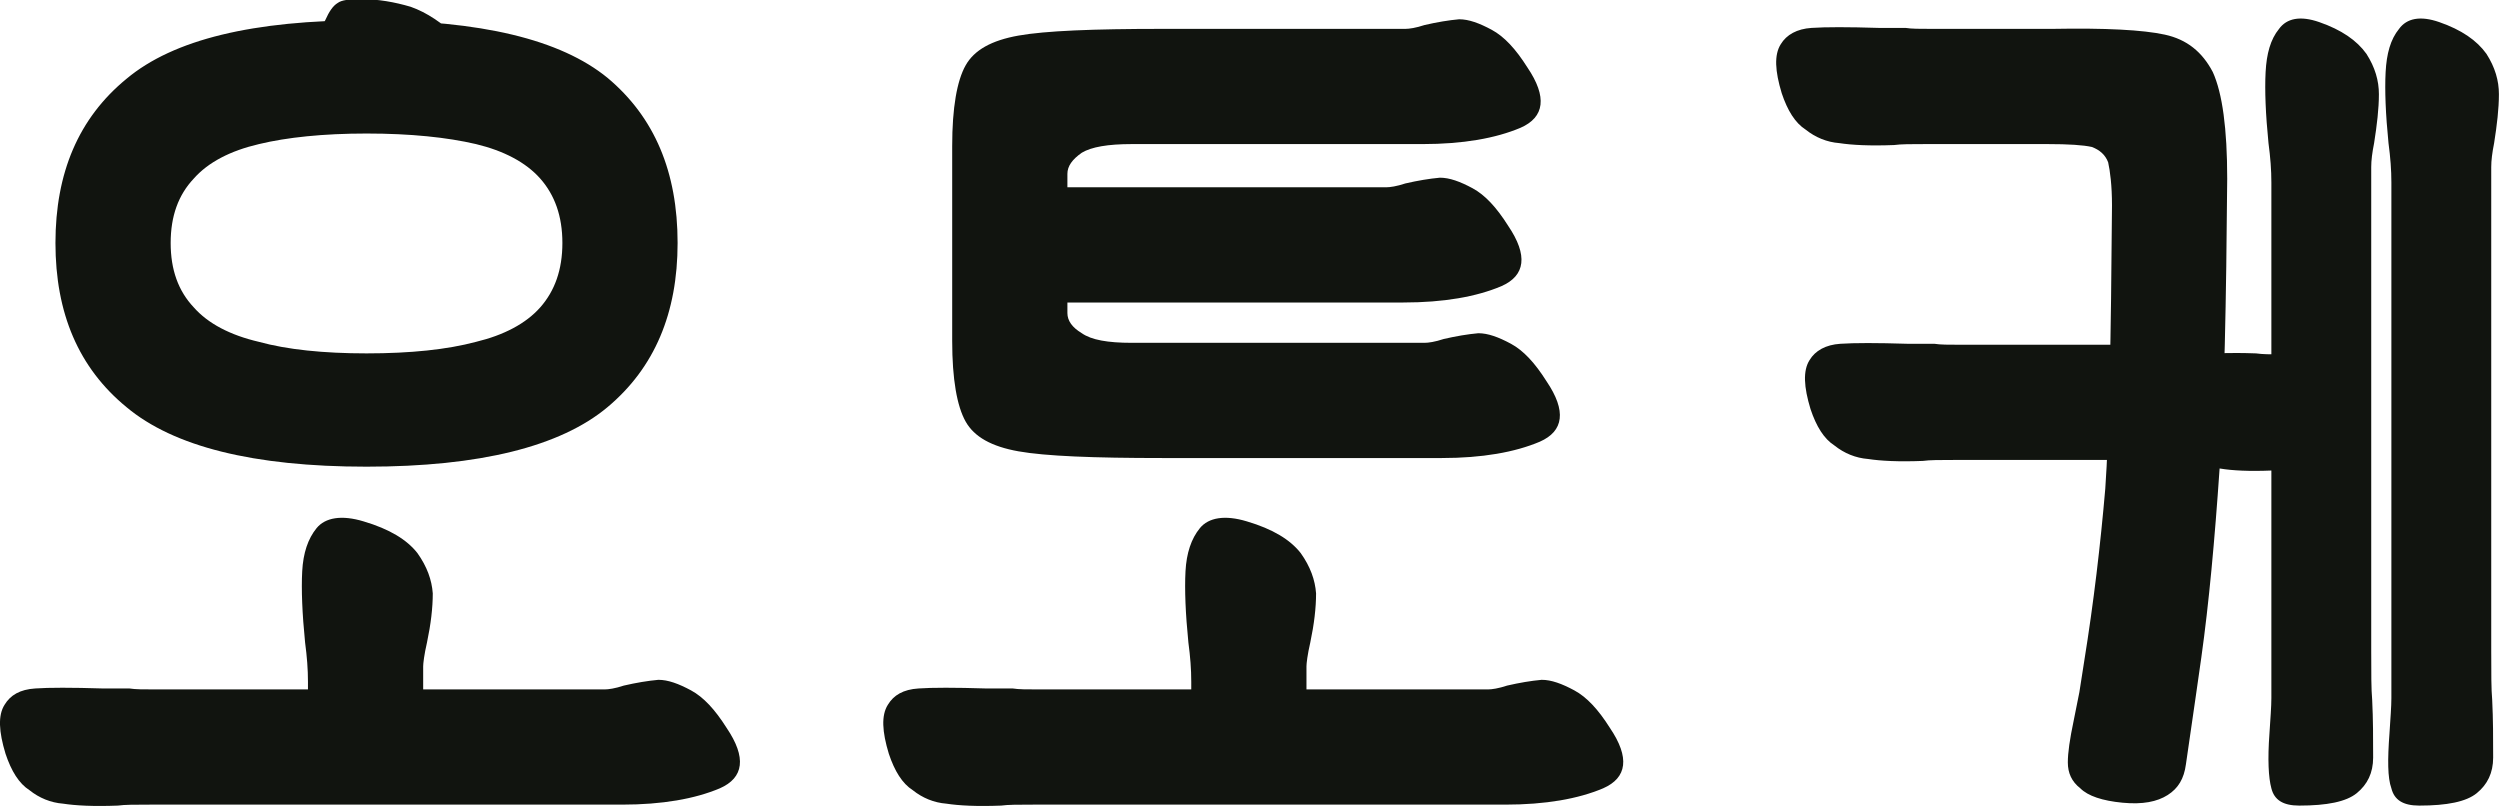
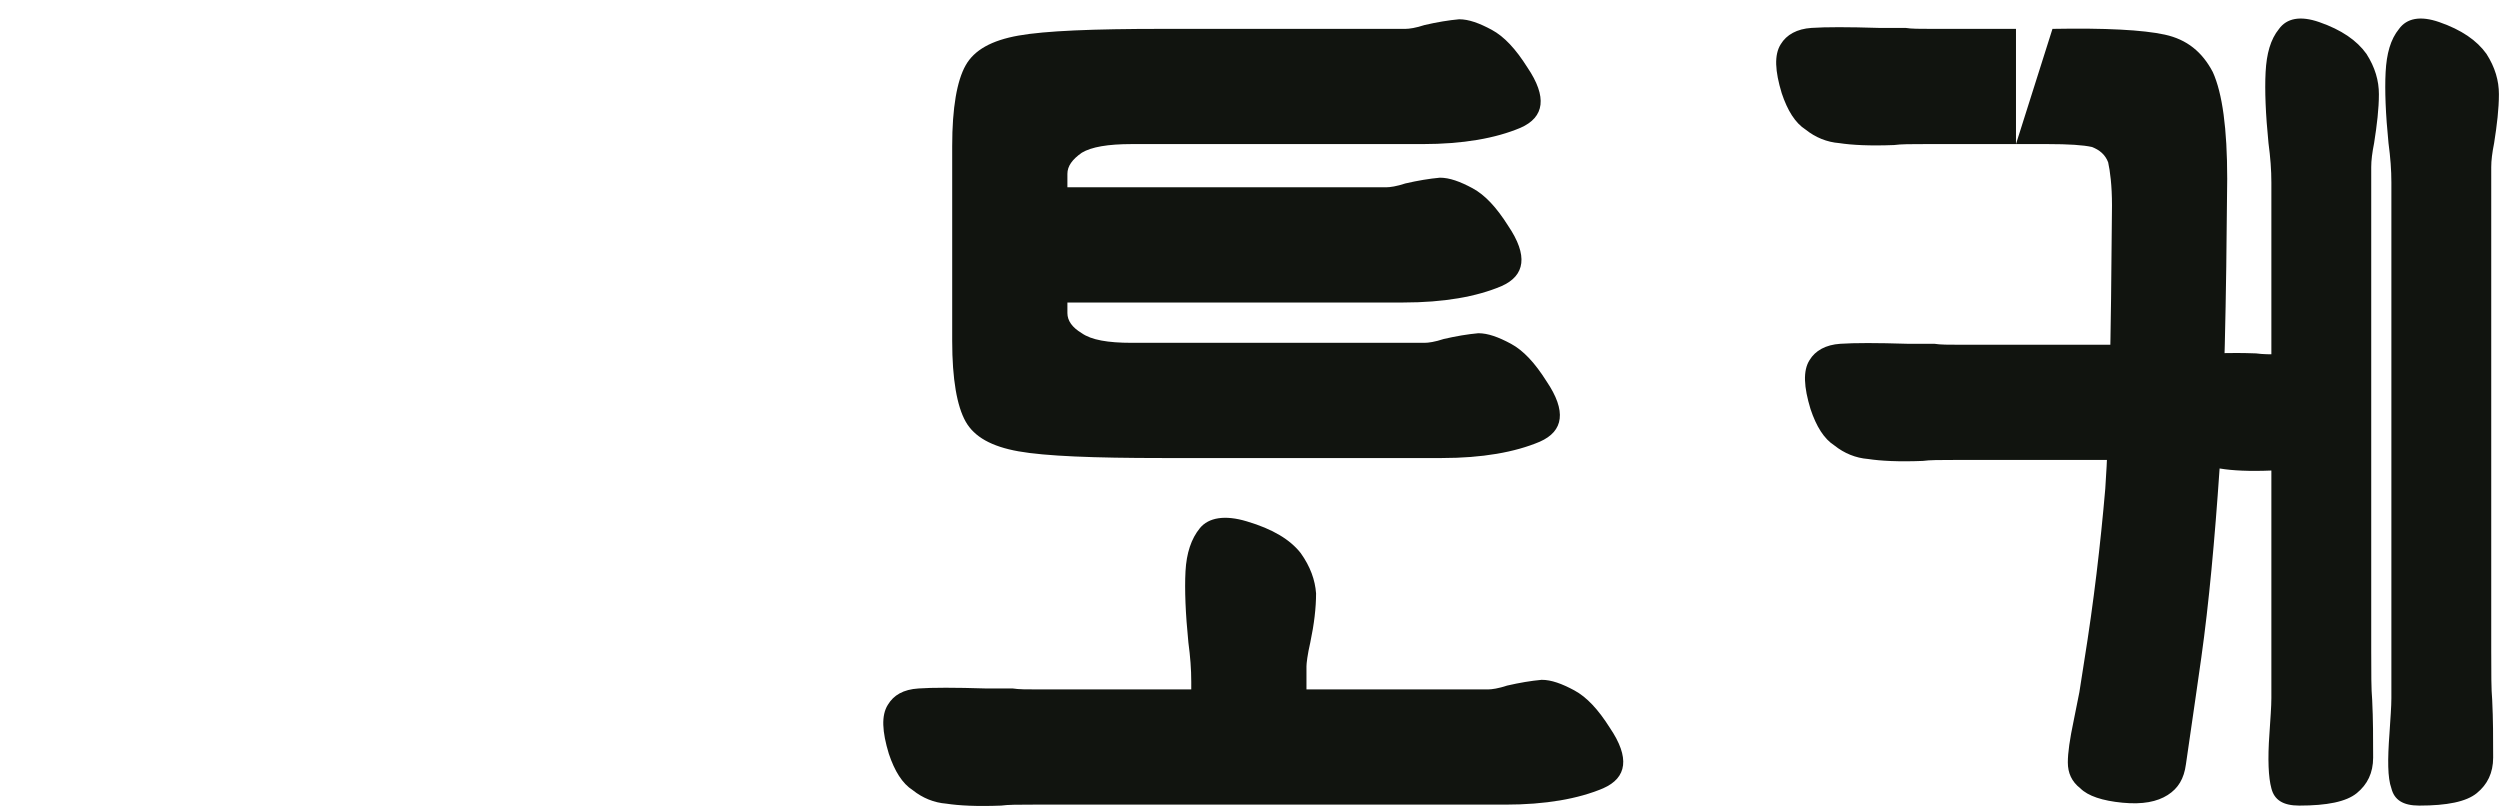
<svg xmlns="http://www.w3.org/2000/svg" width="100%" height="100%" viewBox="0 0 2345 757" version="1.1" xml:space="preserve" style="fill-rule:evenodd;clip-rule:evenodd;stroke-linejoin:round;stroke-miterlimit:2;">
  <g transform="matrix(1,0,0,1,-763.886,-2930.83)">
    <g transform="matrix(3.127,0,0,3.127,-583.755,-5964.69)">
      <g transform="matrix(288,0,0,288,396.916,3086.11)">
-         <path d="M0.5,-0.352C0.382,-0.352 0.299,-0.373 0.25,-0.414C0.2,-0.455 0.176,-0.512 0.176,-0.585C0.176,-0.658 0.2,-0.715 0.25,-0.756C0.299,-0.797 0.382,-0.817 0.5,-0.817C0.619,-0.817 0.702,-0.797 0.751,-0.757C0.8,-0.716 0.824,-0.659 0.824,-0.585C0.824,-0.512 0.8,-0.455 0.751,-0.414C0.702,-0.373 0.618,-0.352 0.5,-0.352ZM0.5,-0.47C0.546,-0.47 0.584,-0.474 0.614,-0.482C0.643,-0.489 0.666,-0.501 0.681,-0.518C0.696,-0.535 0.704,-0.557 0.704,-0.585C0.704,-0.613 0.696,-0.635 0.681,-0.652C0.666,-0.669 0.643,-0.681 0.614,-0.688C0.584,-0.695 0.546,-0.699 0.5,-0.699C0.455,-0.699 0.417,-0.695 0.388,-0.688C0.358,-0.681 0.335,-0.669 0.32,-0.652C0.304,-0.635 0.296,-0.613 0.296,-0.585C0.296,-0.557 0.304,-0.535 0.32,-0.518C0.335,-0.501 0.358,-0.489 0.388,-0.482C0.417,-0.474 0.455,-0.47 0.5,-0.47ZM0.421,-0.774C0.431,-0.781 0.438,-0.788 0.443,-0.794C0.448,-0.8 0.452,-0.808 0.457,-0.817C0.461,-0.826 0.465,-0.832 0.47,-0.835C0.474,-0.838 0.482,-0.839 0.494,-0.839C0.512,-0.839 0.529,-0.836 0.546,-0.831C0.563,-0.825 0.579,-0.814 0.595,-0.799C0.604,-0.79 0.597,-0.781 0.576,-0.771C0.555,-0.76 0.529,-0.755 0.498,-0.754C0.466,-0.753 0.441,-0.759 0.421,-0.774ZM0.439,-0.128C0.439,-0.141 0.438,-0.154 0.436,-0.169C0.433,-0.199 0.432,-0.224 0.433,-0.243C0.434,-0.262 0.439,-0.277 0.448,-0.288C0.457,-0.299 0.474,-0.302 0.497,-0.295C0.524,-0.287 0.542,-0.276 0.553,-0.262C0.563,-0.248 0.568,-0.234 0.569,-0.22C0.569,-0.205 0.567,-0.188 0.563,-0.169C0.56,-0.156 0.559,-0.147 0.559,-0.144L0.559,-0.128L0.439,-0.128ZM0.559,-0.128L0.559,-0.069L0.439,-0.069L0.439,-0.128L0.559,-0.128ZM0.28,-0.12L0.717,-0.12L0.717,-0L0.28,-0L0.28,-0.12ZM0.28,-0L0.274,-0C0.259,-0 0.248,0 0.241,0.001C0.216,0.002 0.197,0.001 0.184,-0.001C0.171,-0.002 0.159,-0.007 0.149,-0.015C0.138,-0.022 0.13,-0.035 0.124,-0.053C0.117,-0.076 0.116,-0.093 0.123,-0.104C0.129,-0.114 0.139,-0.12 0.155,-0.121C0.169,-0.122 0.193,-0.122 0.225,-0.121C0.238,-0.121 0.247,-0.121 0.253,-0.121C0.259,-0.12 0.268,-0.12 0.28,-0.12L0.28,-0ZM0.717,-0L0.717,-0.12L0.748,-0.12C0.752,-0.12 0.759,-0.121 0.768,-0.124C0.781,-0.127 0.793,-0.129 0.804,-0.13C0.814,-0.13 0.825,-0.126 0.838,-0.119C0.851,-0.112 0.863,-0.099 0.875,-0.08C0.896,-0.049 0.893,-0.028 0.868,-0.017C0.842,-0.006 0.808,-0 0.766,-0L0.717,-0Z" style="fill:rgb(17,20,15);fill-rule:nonzero;" />
-       </g>
+         </g>
      <g transform="matrix(288,0,0,288,661.876,3086.11)">
        <path d="M0.651,-0.361L0.409,-0.361C0.337,-0.361 0.287,-0.363 0.259,-0.368C0.231,-0.373 0.213,-0.383 0.204,-0.399C0.195,-0.415 0.19,-0.443 0.19,-0.483L0.19,-0.686C0.19,-0.726 0.195,-0.754 0.204,-0.77C0.213,-0.786 0.231,-0.796 0.259,-0.801C0.287,-0.806 0.337,-0.808 0.409,-0.808L0.631,-0.808L0.631,-0.688L0.377,-0.688C0.352,-0.688 0.335,-0.685 0.325,-0.679C0.315,-0.672 0.31,-0.665 0.31,-0.657L0.31,-0.512C0.31,-0.504 0.315,-0.497 0.325,-0.491C0.335,-0.484 0.352,-0.481 0.377,-0.481L0.651,-0.481L0.651,-0.361ZM0.631,-0.688L0.631,-0.808L0.662,-0.808C0.666,-0.808 0.673,-0.809 0.682,-0.812C0.695,-0.815 0.707,-0.817 0.718,-0.818C0.728,-0.818 0.739,-0.814 0.752,-0.807C0.765,-0.8 0.777,-0.787 0.789,-0.768C0.81,-0.737 0.807,-0.716 0.782,-0.705C0.756,-0.694 0.722,-0.688 0.68,-0.688L0.631,-0.688ZM0.651,-0.361L0.651,-0.481L0.682,-0.481C0.686,-0.481 0.693,-0.482 0.702,-0.485C0.715,-0.488 0.727,-0.49 0.738,-0.491C0.748,-0.491 0.759,-0.487 0.772,-0.48C0.785,-0.473 0.797,-0.46 0.809,-0.441C0.83,-0.41 0.827,-0.389 0.802,-0.378C0.776,-0.367 0.742,-0.361 0.7,-0.361L0.651,-0.361ZM0.611,-0.643L0.611,-0.523L0.247,-0.523L0.247,-0.643L0.611,-0.643ZM0.611,-0.523L0.611,-0.643L0.642,-0.643C0.646,-0.643 0.653,-0.644 0.662,-0.647C0.675,-0.65 0.687,-0.652 0.698,-0.653C0.708,-0.653 0.719,-0.649 0.732,-0.642C0.745,-0.635 0.757,-0.622 0.769,-0.603C0.79,-0.572 0.787,-0.551 0.762,-0.54C0.736,-0.529 0.702,-0.523 0.66,-0.523L0.611,-0.523ZM0.439,-0.128C0.439,-0.141 0.438,-0.154 0.436,-0.169C0.433,-0.199 0.432,-0.224 0.433,-0.243C0.434,-0.262 0.439,-0.277 0.448,-0.288C0.457,-0.299 0.474,-0.302 0.497,-0.295C0.524,-0.287 0.542,-0.276 0.553,-0.262C0.563,-0.248 0.568,-0.234 0.569,-0.22C0.569,-0.205 0.567,-0.188 0.563,-0.169C0.56,-0.156 0.559,-0.147 0.559,-0.144L0.559,-0.128L0.439,-0.128ZM0.559,-0.128L0.559,-0.069L0.439,-0.069L0.439,-0.128L0.559,-0.128ZM0.28,-0.12L0.717,-0.12L0.717,-0L0.28,-0L0.28,-0.12ZM0.28,-0L0.274,-0C0.259,-0 0.248,0 0.241,0.001C0.216,0.002 0.197,0.001 0.184,-0.001C0.171,-0.002 0.159,-0.007 0.149,-0.015C0.138,-0.022 0.13,-0.035 0.124,-0.053C0.117,-0.076 0.116,-0.093 0.123,-0.104C0.129,-0.114 0.139,-0.12 0.155,-0.121C0.169,-0.122 0.193,-0.122 0.225,-0.121C0.238,-0.121 0.247,-0.121 0.253,-0.121C0.259,-0.12 0.268,-0.12 0.28,-0.12L0.28,-0ZM0.717,-0L0.717,-0.12L0.748,-0.12C0.752,-0.12 0.759,-0.121 0.768,-0.124C0.781,-0.127 0.793,-0.129 0.804,-0.13C0.814,-0.13 0.825,-0.126 0.838,-0.119C0.851,-0.112 0.863,-0.099 0.875,-0.08C0.896,-0.049 0.893,-0.028 0.868,-0.017C0.842,-0.006 0.808,-0 0.766,-0L0.717,-0Z" style="fill:rgb(17,20,15);fill-rule:nonzero;" />
      </g>
      <g transform="matrix(288,0,0,288,926.836,3086.11)">
-         <path d="M0.29,-0.688L0.284,-0.688C0.269,-0.688 0.258,-0.688 0.251,-0.687C0.226,-0.686 0.207,-0.687 0.194,-0.689C0.181,-0.69 0.169,-0.695 0.159,-0.703C0.148,-0.71 0.14,-0.723 0.134,-0.741C0.127,-0.764 0.126,-0.781 0.133,-0.792C0.139,-0.802 0.15,-0.808 0.165,-0.809C0.18,-0.81 0.203,-0.81 0.235,-0.809C0.248,-0.809 0.257,-0.809 0.263,-0.809C0.269,-0.808 0.278,-0.808 0.29,-0.808L0.29,-0.688ZM0.416,-0.808C0.471,-0.809 0.51,-0.807 0.533,-0.802C0.556,-0.797 0.572,-0.784 0.583,-0.763C0.593,-0.741 0.598,-0.704 0.598,-0.652C0.597,-0.523 0.595,-0.422 0.59,-0.349C0.585,-0.276 0.579,-0.21 0.571,-0.153L0.565,-0.111L0.555,-0.042C0.553,-0.027 0.547,-0.017 0.536,-0.01C0.525,-0.003 0.51,0 0.489,-0.002C0.468,-0.004 0.453,-0.009 0.445,-0.017C0.436,-0.024 0.432,-0.033 0.432,-0.044C0.432,-0.054 0.434,-0.068 0.438,-0.087C0.44,-0.097 0.442,-0.107 0.444,-0.117L0.449,-0.149C0.459,-0.211 0.466,-0.271 0.471,-0.329C0.475,-0.386 0.477,-0.485 0.478,-0.624C0.478,-0.645 0.476,-0.66 0.474,-0.669C0.471,-0.677 0.465,-0.682 0.457,-0.685C0.448,-0.687 0.433,-0.688 0.411,-0.688L0.378,-0.688L0.378,-0.808L0.416,-0.808ZM0.29,-0.808L0.378,-0.808L0.378,-0.688L0.29,-0.688L0.29,-0.808ZM0.32,-0.479L0.509,-0.479L0.509,-0.359L0.32,-0.359L0.32,-0.479ZM0.32,-0.359L0.314,-0.359C0.299,-0.359 0.288,-0.359 0.281,-0.358C0.256,-0.357 0.237,-0.358 0.224,-0.36C0.211,-0.361 0.199,-0.366 0.189,-0.374C0.178,-0.381 0.17,-0.394 0.164,-0.412C0.157,-0.435 0.156,-0.452 0.163,-0.463C0.169,-0.473 0.18,-0.479 0.195,-0.48C0.21,-0.481 0.233,-0.481 0.265,-0.48C0.278,-0.48 0.287,-0.48 0.293,-0.48C0.299,-0.479 0.308,-0.479 0.32,-0.479L0.32,-0.359ZM0.699,-0.349L0.677,-0.349C0.662,-0.349 0.651,-0.349 0.644,-0.348C0.621,-0.347 0.603,-0.348 0.591,-0.35C0.578,-0.351 0.567,-0.357 0.557,-0.368C0.546,-0.378 0.538,-0.395 0.532,-0.418C0.527,-0.435 0.528,-0.448 0.535,-0.456C0.542,-0.463 0.552,-0.468 0.566,-0.469C0.579,-0.47 0.6,-0.471 0.628,-0.47C0.635,-0.469 0.643,-0.469 0.651,-0.469L0.699,-0.469L0.699,-0.349ZM0.873,-0.648L0.873,-0.161L0.769,-0.161L0.769,-0.648L0.873,-0.648ZM0.769,-0.648C0.769,-0.661 0.768,-0.674 0.766,-0.689C0.763,-0.719 0.762,-0.744 0.763,-0.763C0.764,-0.782 0.768,-0.797 0.777,-0.808C0.785,-0.819 0.799,-0.822 0.819,-0.815C0.842,-0.807 0.858,-0.796 0.868,-0.782C0.877,-0.768 0.881,-0.754 0.881,-0.74C0.881,-0.725 0.879,-0.708 0.876,-0.689C0.874,-0.679 0.873,-0.671 0.873,-0.664L0.873,-0.648L0.769,-0.648ZM0.769,-0.161L0.873,-0.161C0.873,-0.137 0.873,-0.12 0.874,-0.109C0.875,-0.089 0.875,-0.069 0.875,-0.049C0.875,-0.033 0.869,-0.021 0.858,-0.012C0.847,-0.003 0.827,0.001 0.798,0.001C0.781,0.001 0.772,-0.005 0.769,-0.017C0.765,-0.028 0.765,-0.047 0.767,-0.074C0.768,-0.09 0.769,-0.102 0.769,-0.111L0.769,-0.161ZM0.748,-0.648L0.748,-0.161L0.644,-0.161L0.644,-0.648L0.748,-0.648ZM0.644,-0.648C0.644,-0.661 0.643,-0.674 0.641,-0.689C0.638,-0.719 0.637,-0.744 0.638,-0.763C0.639,-0.782 0.643,-0.797 0.652,-0.808C0.66,-0.819 0.674,-0.822 0.694,-0.815C0.717,-0.807 0.733,-0.796 0.743,-0.782C0.752,-0.768 0.756,-0.754 0.756,-0.74C0.756,-0.725 0.754,-0.708 0.751,-0.689C0.749,-0.679 0.748,-0.671 0.748,-0.664L0.748,-0.648L0.644,-0.648ZM0.644,-0.161L0.748,-0.161C0.748,-0.137 0.748,-0.12 0.749,-0.109C0.75,-0.089 0.75,-0.069 0.75,-0.049C0.75,-0.033 0.744,-0.021 0.733,-0.012C0.722,-0.003 0.702,0.001 0.673,0.001C0.656,0.001 0.647,-0.005 0.644,-0.017C0.641,-0.028 0.64,-0.047 0.642,-0.074C0.643,-0.09 0.644,-0.102 0.644,-0.111L0.644,-0.161Z" style="fill:rgb(17,20,15);fill-rule:nonzero;" />
+         <path d="M0.29,-0.688L0.284,-0.688C0.269,-0.688 0.258,-0.688 0.251,-0.687C0.226,-0.686 0.207,-0.687 0.194,-0.689C0.181,-0.69 0.169,-0.695 0.159,-0.703C0.148,-0.71 0.14,-0.723 0.134,-0.741C0.127,-0.764 0.126,-0.781 0.133,-0.792C0.139,-0.802 0.15,-0.808 0.165,-0.809C0.18,-0.81 0.203,-0.81 0.235,-0.809C0.248,-0.809 0.257,-0.809 0.263,-0.809C0.269,-0.808 0.278,-0.808 0.29,-0.808L0.29,-0.688ZM0.416,-0.808C0.471,-0.809 0.51,-0.807 0.533,-0.802C0.556,-0.797 0.572,-0.784 0.583,-0.763C0.593,-0.741 0.598,-0.704 0.598,-0.652C0.597,-0.523 0.595,-0.422 0.59,-0.349C0.585,-0.276 0.579,-0.21 0.571,-0.153L0.565,-0.111L0.555,-0.042C0.553,-0.027 0.547,-0.017 0.536,-0.01C0.525,-0.003 0.51,0 0.489,-0.002C0.468,-0.004 0.453,-0.009 0.445,-0.017C0.436,-0.024 0.432,-0.033 0.432,-0.044C0.432,-0.054 0.434,-0.068 0.438,-0.087C0.44,-0.097 0.442,-0.107 0.444,-0.117L0.449,-0.149C0.459,-0.211 0.466,-0.271 0.471,-0.329C0.475,-0.386 0.477,-0.485 0.478,-0.624C0.478,-0.645 0.476,-0.66 0.474,-0.669C0.471,-0.677 0.465,-0.682 0.457,-0.685C0.448,-0.687 0.433,-0.688 0.411,-0.688L0.378,-0.688L0.416,-0.808ZM0.29,-0.808L0.378,-0.808L0.378,-0.688L0.29,-0.688L0.29,-0.808ZM0.32,-0.479L0.509,-0.479L0.509,-0.359L0.32,-0.359L0.32,-0.479ZM0.32,-0.359L0.314,-0.359C0.299,-0.359 0.288,-0.359 0.281,-0.358C0.256,-0.357 0.237,-0.358 0.224,-0.36C0.211,-0.361 0.199,-0.366 0.189,-0.374C0.178,-0.381 0.17,-0.394 0.164,-0.412C0.157,-0.435 0.156,-0.452 0.163,-0.463C0.169,-0.473 0.18,-0.479 0.195,-0.48C0.21,-0.481 0.233,-0.481 0.265,-0.48C0.278,-0.48 0.287,-0.48 0.293,-0.48C0.299,-0.479 0.308,-0.479 0.32,-0.479L0.32,-0.359ZM0.699,-0.349L0.677,-0.349C0.662,-0.349 0.651,-0.349 0.644,-0.348C0.621,-0.347 0.603,-0.348 0.591,-0.35C0.578,-0.351 0.567,-0.357 0.557,-0.368C0.546,-0.378 0.538,-0.395 0.532,-0.418C0.527,-0.435 0.528,-0.448 0.535,-0.456C0.542,-0.463 0.552,-0.468 0.566,-0.469C0.579,-0.47 0.6,-0.471 0.628,-0.47C0.635,-0.469 0.643,-0.469 0.651,-0.469L0.699,-0.469L0.699,-0.349ZM0.873,-0.648L0.873,-0.161L0.769,-0.161L0.769,-0.648L0.873,-0.648ZM0.769,-0.648C0.769,-0.661 0.768,-0.674 0.766,-0.689C0.763,-0.719 0.762,-0.744 0.763,-0.763C0.764,-0.782 0.768,-0.797 0.777,-0.808C0.785,-0.819 0.799,-0.822 0.819,-0.815C0.842,-0.807 0.858,-0.796 0.868,-0.782C0.877,-0.768 0.881,-0.754 0.881,-0.74C0.881,-0.725 0.879,-0.708 0.876,-0.689C0.874,-0.679 0.873,-0.671 0.873,-0.664L0.873,-0.648L0.769,-0.648ZM0.769,-0.161L0.873,-0.161C0.873,-0.137 0.873,-0.12 0.874,-0.109C0.875,-0.089 0.875,-0.069 0.875,-0.049C0.875,-0.033 0.869,-0.021 0.858,-0.012C0.847,-0.003 0.827,0.001 0.798,0.001C0.781,0.001 0.772,-0.005 0.769,-0.017C0.765,-0.028 0.765,-0.047 0.767,-0.074C0.768,-0.09 0.769,-0.102 0.769,-0.111L0.769,-0.161ZM0.748,-0.648L0.748,-0.161L0.644,-0.161L0.644,-0.648L0.748,-0.648ZM0.644,-0.648C0.644,-0.661 0.643,-0.674 0.641,-0.689C0.638,-0.719 0.637,-0.744 0.638,-0.763C0.639,-0.782 0.643,-0.797 0.652,-0.808C0.66,-0.819 0.674,-0.822 0.694,-0.815C0.717,-0.807 0.733,-0.796 0.743,-0.782C0.752,-0.768 0.756,-0.754 0.756,-0.74C0.756,-0.725 0.754,-0.708 0.751,-0.689C0.749,-0.679 0.748,-0.671 0.748,-0.664L0.748,-0.648L0.644,-0.648ZM0.644,-0.161L0.748,-0.161C0.748,-0.137 0.748,-0.12 0.749,-0.109C0.75,-0.089 0.75,-0.069 0.75,-0.049C0.75,-0.033 0.744,-0.021 0.733,-0.012C0.722,-0.003 0.702,0.001 0.673,0.001C0.656,0.001 0.647,-0.005 0.644,-0.017C0.641,-0.028 0.64,-0.047 0.642,-0.074C0.643,-0.09 0.644,-0.102 0.644,-0.111L0.644,-0.161Z" style="fill:rgb(17,20,15);fill-rule:nonzero;" />
      </g>
    </g>
  </g>
</svg>